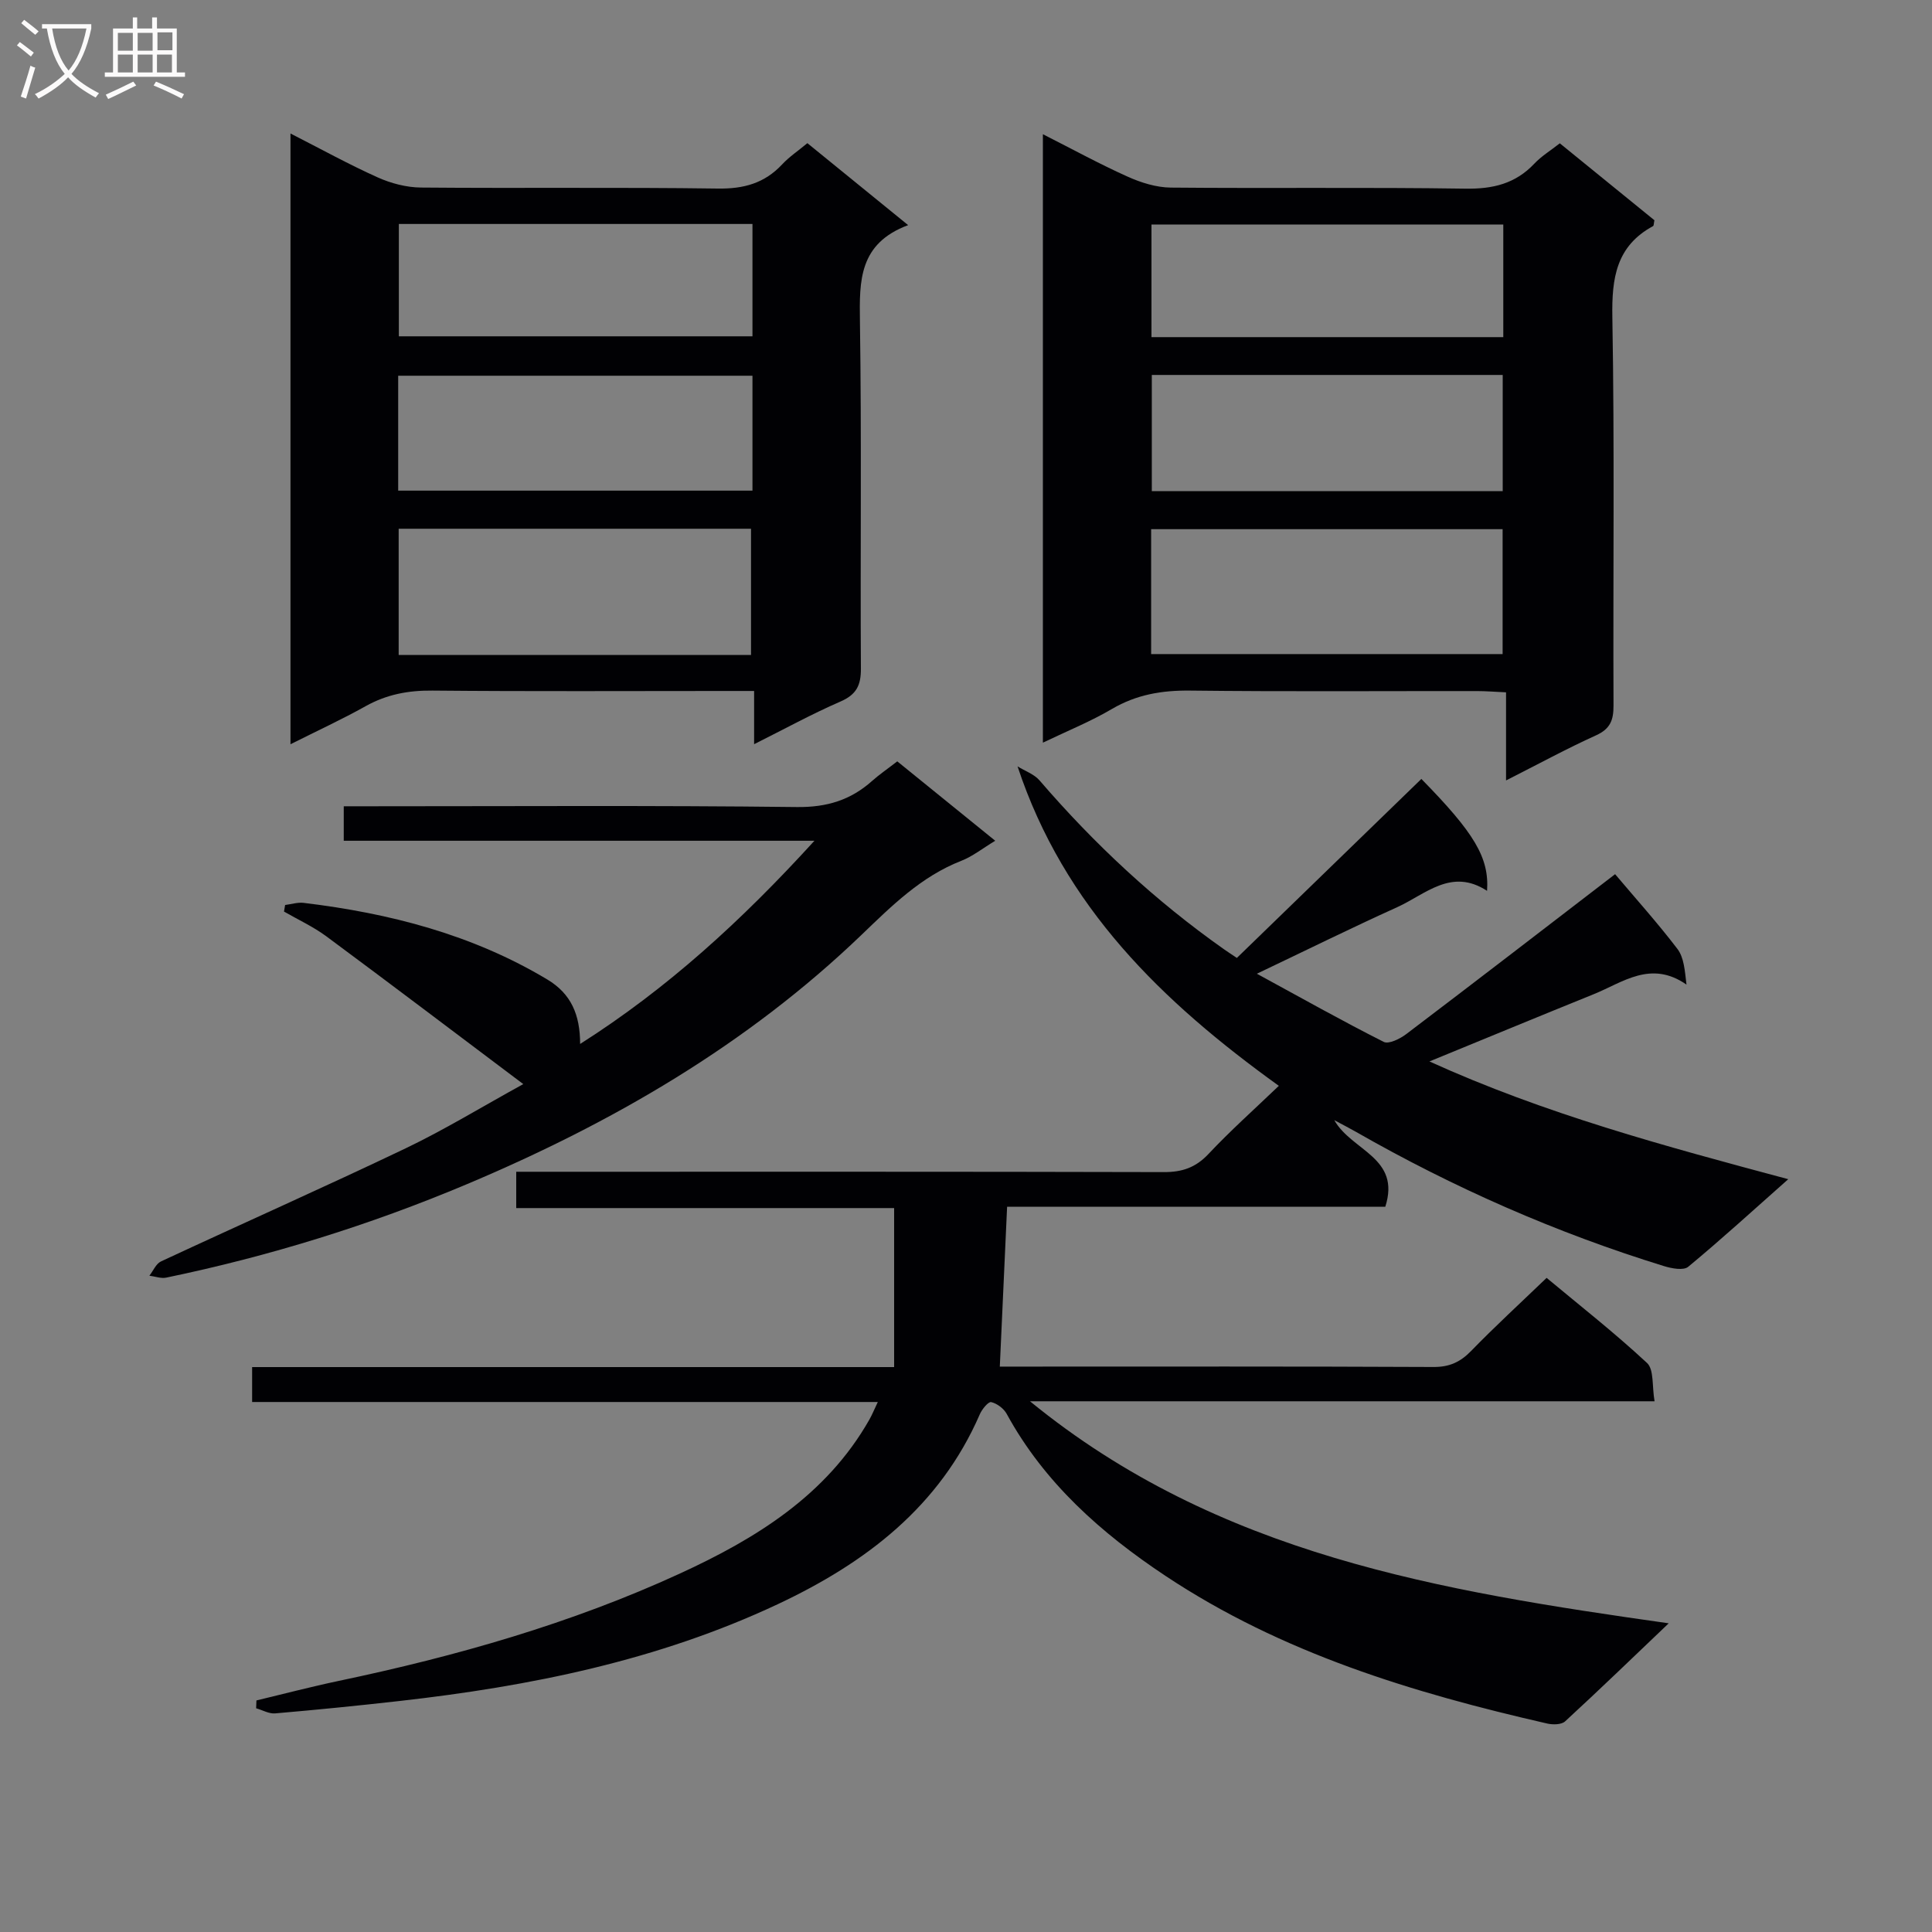
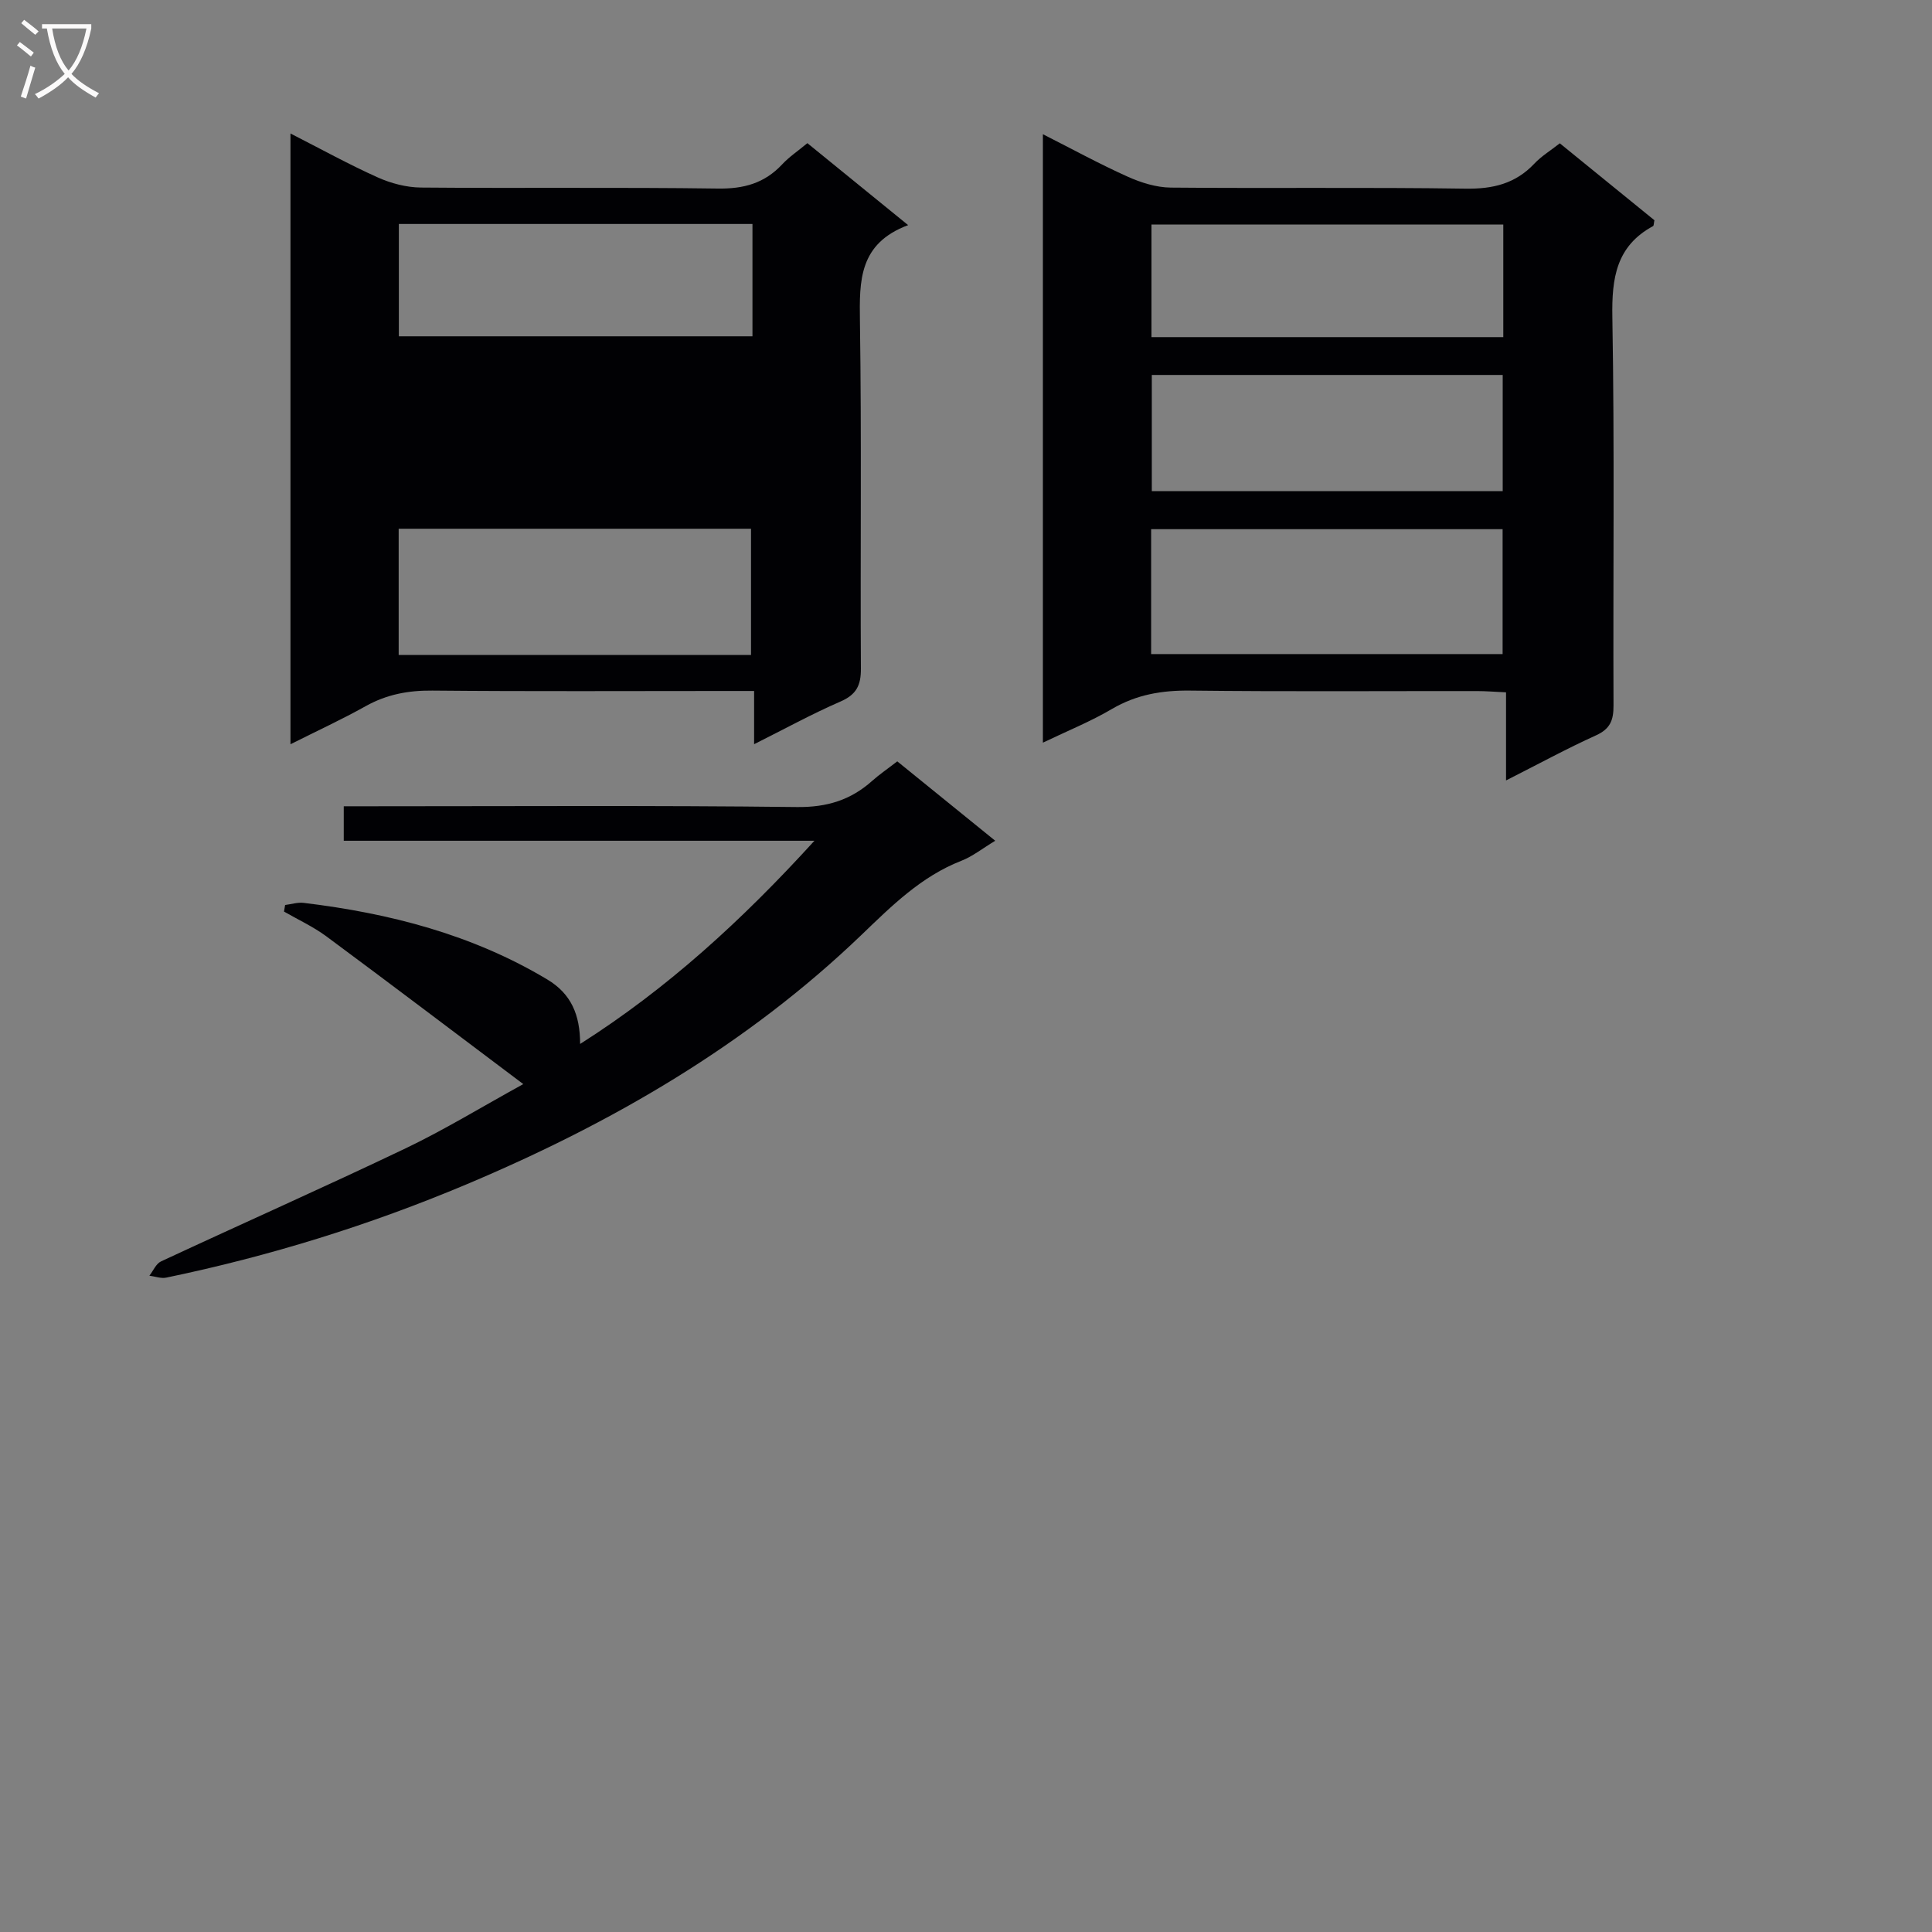
<svg xmlns="http://www.w3.org/2000/svg" enable-background="new 0 0 400 400" viewBox="0 0 400 400">
  <rect x="0" y="0" width="400" height="400" fill="#808080" stroke="none" />
  <g fill="#010104">
-     <path d="m264.77 224.81c-24.23-17.44-44.46-37.04-54.1-66.14 1.54.96 3.43 1.6 4.56 2.91 11.35 13.19 23.99 24.96 38.22 34.98.68.48 1.37.92 2.63 1.77 12.72-12.34 25.46-24.7 38.2-37.06 10.94 11.16 14.07 16.27 13.6 23.17-7.39-4.83-12.74.73-18.64 3.4-9.36 4.23-18.58 8.79-29.02 13.76 9.19 5.01 17.63 9.75 26.26 14.11 1.04.53 3.39-.64 4.68-1.62 14.56-11.04 29.04-22.2 43.23-33.1 4.22 5 8.78 10.07 12.9 15.47 1.35 1.77 1.53 4.41 1.88 7.39-7.4-5.14-13.19-.44-19.24 2-11.08 4.48-22.12 9.05-33.98 13.91 23.93 10.87 48.61 17.5 74.29 24.38-7.32 6.48-13.88 12.48-20.72 18.14-.98.81-3.44.34-5.02-.15-22.31-6.88-43.55-16.23-63.81-27.82-1.25-.71-2.53-1.37-4.44-2.39 3.63 6.4 13.83 7.71 10.56 17.93-25.86 0-52.05 0-78.3 0-.51 11.21-.99 21.78-1.51 33.09h4.3c28.5 0 57-.06 85.5.08 3.3.02 5.56-1.03 7.8-3.34 4.87-5.01 10.03-9.75 15.61-15.11 6.74 5.62 14.03 11.33 20.79 17.62 1.47 1.37 1.01 4.8 1.56 7.93-43.25 0-85.62 0-129.31 0 38.95 31.83 84.96 39.26 132.24 45.97-7.54 7.19-14.42 13.83-21.45 20.3-.76.7-2.54.72-3.71.45-27.83-6.36-54.97-14.58-79.04-30.58-13.29-8.83-25.07-19.25-32.87-33.54-.61-1.11-2-2.15-3.21-2.43-.58-.13-1.9 1.47-2.35 2.52-8.31 19.13-23.62 30.76-41.85 39.33-24.82 11.66-51.25 16.98-78.26 20.03-8.58.97-17.18 1.83-25.79 2.57-1.27.11-2.62-.69-3.93-1.06.02-.54.04-1.08.06-1.62 5.68-1.36 11.34-2.85 17.05-4.05 24.28-5.1 48.08-11.86 70.64-22.23 15.66-7.2 30.29-16.15 39.21-31.86.56-.98.98-2.03 1.75-3.65-43.41 0-86.29 0-129.54 0 0-2.53 0-4.59 0-7.23h132.92c0-11.12 0-21.68 0-32.92-25.65 0-51.86 0-78.24 0 0-2.74 0-4.82 0-7.52h6.62c42.5 0 85-.04 127.49.07 3.78.01 6.56-.94 9.2-3.74 4.54-4.83 9.49-9.25 14.58-14.12z" />
    <path d="m215.92 153.76c0-42.2 0-83.75 0-125.97 6.07 3.07 11.7 6.16 17.54 8.78 2.77 1.25 5.94 2.24 8.94 2.27 20.33.19 40.66-.09 60.98.22 5.69.09 10.36-1.01 14.3-5.19 1.45-1.54 3.33-2.68 5.26-4.2 6.63 5.4 13.17 10.71 19.59 15.93-.14.64-.11 1.11-.28 1.21-7.63 4.14-8.57 10.75-8.43 18.81.47 26.82.13 53.65.24 80.47.01 3.02-.68 4.82-3.61 6.15-6.03 2.73-11.86 5.91-18.64 9.34 0-6.45 0-12.13 0-18.24-2.41-.11-4.17-.26-5.93-.26-19.83-.02-39.66.13-59.48-.1-5.83-.07-11.09.82-16.18 3.8-4.39 2.59-9.17 4.52-14.3 6.98zm22.41-18.34h72.77c0-8.94 0-17.47 0-25.86-24.56 0-48.64 0-72.77 0zm.14-57.79v24.05h72.65c0-8.2 0-16.07 0-24.05-24.4 0-48.35 0-72.65 0zm72.77-31.15c-24.55 0-48.74 0-72.84 0v23.32h72.84c0-7.93 0-15.65 0-23.32z" />
-     <path d="m60.14 154.09c0-42.42 0-84.04 0-126.45 6.28 3.2 12.05 6.39 18.04 9.08 2.76 1.24 5.95 2.08 8.96 2.11 20.49.18 40.98-.08 61.46.21 5.37.08 9.68-1.09 13.34-5.01 1.45-1.56 3.27-2.77 5.22-4.39 6.79 5.53 13.43 10.93 20.86 16.97-10.2 3.81-10.1 11.51-9.98 19.87.36 23.98.06 47.97.2 71.96.02 3.48-.95 5.38-4.24 6.81-5.9 2.56-11.55 5.67-17.87 8.83 0-3.75 0-6.97 0-11.02-2.16 0-3.91 0-5.66 0-20.32 0-40.64.11-60.96-.08-4.97-.05-9.44.79-13.78 3.21-4.88 2.73-9.98 5.08-15.59 7.9zm95.35-18.49c0-9.08 0-17.62 0-26.13-24.54 0-48.63 0-72.95 0v26.13zm.3-57.81c-24.75 0-48.99 0-73.35 0v23.79h73.35c0-8.06 0-15.71 0-23.79zm0-31.42c-24.67 0-48.88 0-73.21 0v23.26h73.21c0-7.83 0-15.29 0-23.26z" />
+     <path d="m60.14 154.09c0-42.42 0-84.04 0-126.45 6.28 3.2 12.05 6.39 18.04 9.08 2.76 1.24 5.95 2.08 8.96 2.11 20.49.18 40.98-.08 61.46.21 5.37.08 9.68-1.09 13.34-5.01 1.45-1.56 3.27-2.77 5.22-4.39 6.79 5.53 13.43 10.93 20.86 16.97-10.2 3.81-10.1 11.51-9.98 19.87.36 23.98.06 47.97.2 71.96.02 3.48-.95 5.38-4.24 6.81-5.9 2.56-11.55 5.67-17.87 8.83 0-3.75 0-6.97 0-11.02-2.16 0-3.91 0-5.66 0-20.32 0-40.64.11-60.96-.08-4.97-.05-9.44.79-13.78 3.21-4.88 2.73-9.98 5.08-15.59 7.9zm95.35-18.49c0-9.08 0-17.62 0-26.13-24.54 0-48.63 0-72.95 0v26.13zm.3-57.81c-24.75 0-48.99 0-73.35 0v23.79c0-8.06 0-15.71 0-23.79zm0-31.42c-24.67 0-48.88 0-73.21 0v23.26h73.21c0-7.83 0-15.29 0-23.26z" />
    <path d="m168.62 174.07c-33.28 0-65.2 0-97.45 0 0-2.43 0-4.48 0-7.14h5.38c29.49 0 58.98-.19 88.47.16 6.17.07 11.09-1.44 15.53-5.4 1.48-1.32 3.14-2.45 5.22-4.06 6.47 5.24 12.99 10.53 20.28 16.44-2.65 1.6-4.69 3.24-7.02 4.15-8.3 3.24-14.39 9.31-20.64 15.31-23.73 22.8-51.65 38.97-81.79 51.67-20.11 8.47-40.84 14.89-62.19 19.32-1.08.22-2.31-.25-3.48-.4.79-1.01 1.37-2.48 2.41-2.96 16.85-7.85 33.85-15.39 50.62-23.4 8.07-3.86 15.74-8.56 24.38-13.31-13.98-10.51-27.32-20.63-40.77-30.59-2.71-2-5.83-3.44-8.77-5.13.08-.45.15-.9.23-1.36 1.28-.16 2.6-.59 3.85-.44 17.79 2.15 34.87 6.54 50.43 15.86 4.94 2.96 6.79 7.29 6.8 13.35 17.98-11.42 33.41-25.49 48.51-42.07z" />
  </g>
  <path d="m6.4 11.7c-1-.8-1.9-1.6-2.9-2.3l.6-.7c.9.7 1.9 1.4 2.9 2.2zm-2.1 8.3c.7-2.1 1.4-4.2 2-6.4.2.1.6.3 1 .4-.7 2.3-1.3 4.4-1.9 6.4zm3-12.8c-1.1-.9-2.1-1.7-2.9-2.4l.6-.7c1 .8 2 1.5 3 2.4zm1.4-1.3v-.9h10.2v.9c-.9 4.2-2.3 7.3-4.1 9.4 1.3 1.4 3.2 2.7 5.7 4-.2.2-.4.5-.7.9-2.5-1.4-4.4-2.7-5.7-4.2-1.4 1.5-3.5 3-6.1 4.4 0 0 0 0-.1-.1-.3-.4-.5-.7-.7-.8 2.7-1.3 4.7-2.8 6.2-4.2-1.8-2.2-3-5.3-3.7-9.4zm9.2 0h-7.1c.6 3.8 1.7 6.7 3.4 8.7 1.7-2 2.9-4.8 3.7-8.7z" fill="#fbfafa" />
-   <path d="m31.6 3.6h.9v2.3h4.1v9.1h1.7v.9h-16.6v-.9h1.7v-9.1h4.1v-2.3h.9v2.3h3.1v-2.3zm-4 13.3.6.8c-1.9.9-3.8 1.9-5.8 2.8-.2-.3-.3-.6-.5-.9 2-.9 3.9-1.8 5.7-2.7zm-3.2-10.1v3.7h3.1v-3.7zm0 4.5v3.7h3.1v-3.7zm4.1-4.5v3.7h3.1v-3.7zm0 4.5v3.7h3.1v-3.7zm9.1 9.1c-2.1-1.1-4.1-2-5.8-2.7l.5-.8c2.2.9 4.1 1.8 5.8 2.6zm-1.9-13.7h-3.1v3.7h3.1v-3.6zm-3.2 4.6v3.7h3.1v-3.7z" fill="#fbfafa" />
</svg>